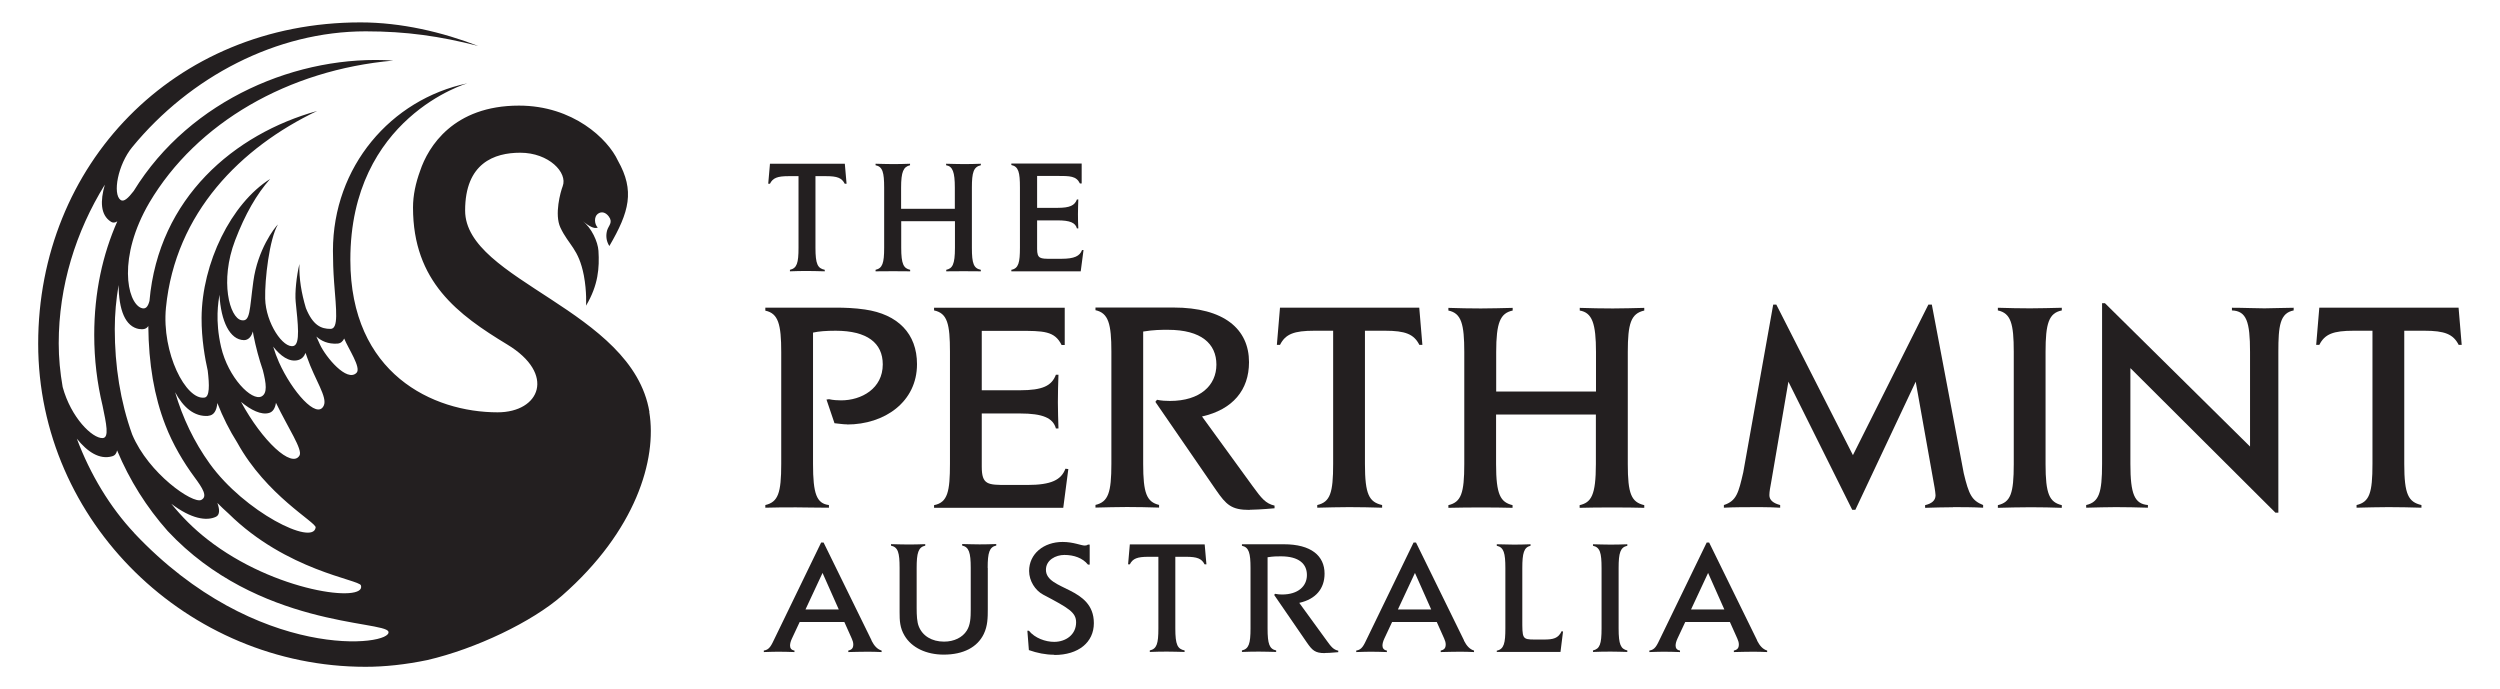
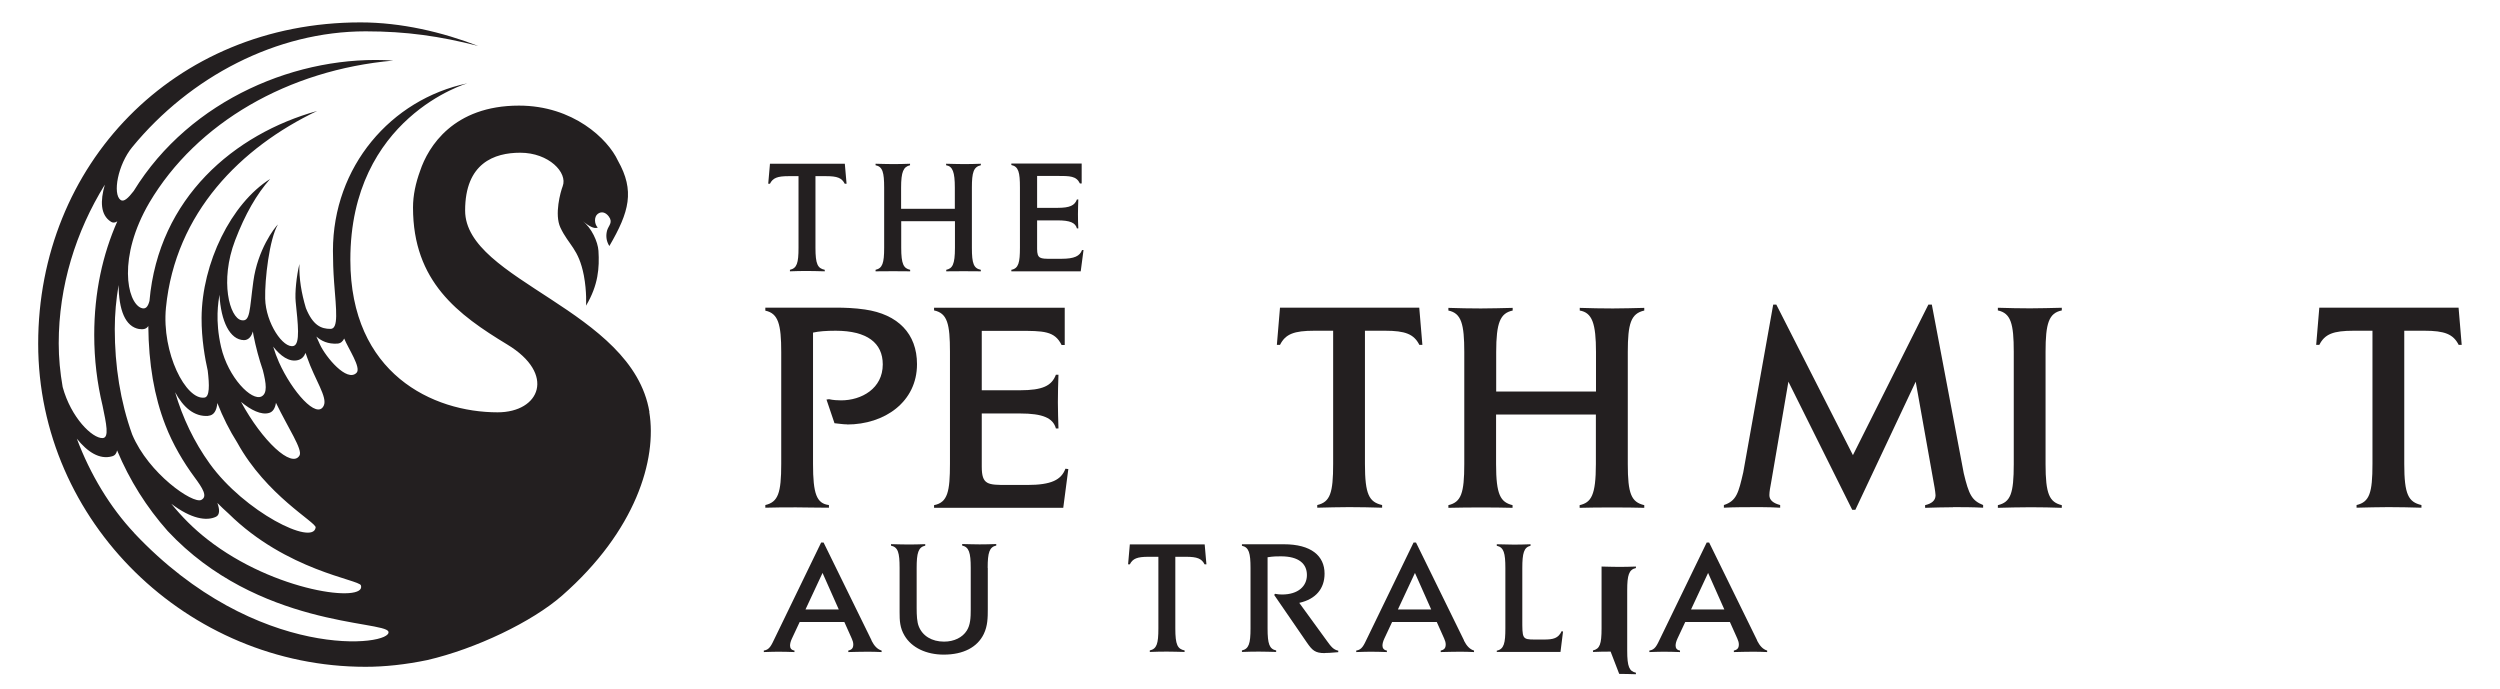
<svg xmlns="http://www.w3.org/2000/svg" id="art" viewBox="0 0 215.43 59.39">
  <defs>
    <style>
      .cls-1 {
        fill: #231f20;
      }
    </style>
  </defs>
  <path class="cls-1" d="M11.57,45.93c-2.08-2.21-3.8-5.06-4.95-8.13,.91,1.14,1.96,1.83,3.04,1.52,.26-.07,.38-.26,.43-.51,1.07,2.57,2.55,4.91,4.36,6.95,7.75,8.3,18.71,7.72,19.02,8.67,.41,1.23-11.33,2.72-21.9-8.49Zm-2.54-30c-.4,1.39-.38,2.59,.52,3.17,.2,.13,.38,.09,.56-.03-1.26,2.85-1.99,6.11-1.99,9.8,0,2.11,.25,4.15,.72,6.1,.32,1.55,.59,2.76,0,2.78-.89,.03-2.72-1.76-3.44-4.4-.22-1.25-.34-2.52-.34-3.76,0-4.95,1.48-9.64,3.97-13.67Zm2.99,12.42c.41,.07,.63-.05,.76-.26,.03,3.27,.51,6.07,1.47,8.54,.64,1.66,1.57,3.22,2.51,4.49,.71,.96,1.16,1.67,.58,1.96-.71,.36-4.53-2.25-5.95-5.64-1.02-2.83-1.5-5.91-1.5-9.09,0-1.3,.12-2.57,.33-3.79,.02,2.12,.55,3.6,1.8,3.8Zm5.92,7.48c.5-.03,.73-.46,.79-1.1,.47,1.21,1.05,2.36,1.72,3.42,2.49,4.53,6.8,6.86,6.75,7.3-.2,1.62-6.14-1.34-9.13-5.5-1.34-1.86-2.34-3.95-2.98-6.15,.7,1.29,1.63,2.12,2.85,2.04Zm.97-10.43c.13,2.29,.89,3.88,2.11,3.91,.39,0,.65-.31,.77-.75,.02,.11,.03,.21,.05,.32,.21,1.05,.48,2.06,.81,3.02,.3,1.17,.4,1.99-.11,2.26-.85,.44-2.88-1.63-3.49-4.26-.53-2.3-.23-3.9-.14-4.5Zm4.29,10.18c.33-.1,.51-.42,.58-.87,1.05,2.18,2.32,4.03,2.03,4.54-.66,1.14-3.21-1.24-5.04-4.62,.84,.7,1.75,1.16,2.43,.95Zm2.48-4.55c.34-.09,.53-.32,.65-.62,.05,.13,.09,.27,.14,.4,.66,1.91,1.77,3.42,1.43,4.14-.58,1.26-2.75-1.25-3.86-3.73-.19-.43-.36-.88-.5-1.35,.62,.79,1.37,1.36,2.14,1.16Zm3.39-1.42c.29-.02,.47-.19,.59-.44,.33,.84,1.5,2.53,1.06,2.96-.83,.83-2.64-1.35-3.15-2.44-.11-.23-.21-.46-.31-.69,.43,.38,.99,.66,1.82,.61Zm2.03,20.83c.51,1.54-7.43,.59-13.24-3.97-1.18-.92-2.2-1.95-3.1-3.06,1.71,1.3,3.04,1.51,3.85,1.12,.32-.15,.34-.6,.12-1.19,.31,.31,.63,.62,.97,.92,5,4.93,11.23,5.68,11.4,6.18Zm24.86-14.95c-1.47-8.81-15.88-11.29-15.88-17.35,0-4.09,2.52-4.98,4.75-4.98,2.47,0,4.1,1.72,3.66,2.88-.19,.49-.73,2.43-.2,3.57,.72,1.53,1.57,1.81,2.02,4.12,.27,1.43,.19,2.61,.19,2.61,1.06-1.78,1.16-3.26,1.07-4.73-.05-.78-.6-1.98-1.35-2.55,.53,.42,.98,.69,1.29,.55-.3-.3-.33-.93,0-1.18,.33-.25,.69-.12,.94,.21,.4,.52,0,.78-.13,1.2-.12,.42-.1,.91,.19,1.36,1.72-2.95,2.2-4.76,.74-7.35-.86-1.87-3.86-4.75-8.53-4.75-5.64,0-7.82,3.53-8.52,5.63-.38,1.04-.61,2.1-.61,3.15,0,6.4,3.89,9.24,8.11,11.8,4.23,2.55,2.83,5.85-.82,5.85-5.56,0-12.69-3.31-12.69-13.15,0-12.28,10.08-15.2,10.08-15.2-6.58,1.38-11.58,7.18-11.58,14.43,0,.83,.03,1.76,.1,2.71h0c.19,2.45,.39,4.02-.31,4.02-.8,0-1.51-.29-2.12-1.79-.38-1.27-.6-2.54-.56-3.8-.25,1.04-.4,2.46-.32,3.26,.19,1.88,.41,3.63-.18,3.8-.89,.25-2.4-1.97-2.45-4.08-.04-1.64,.36-5.14,1.1-6.39-.29,.27-1.75,2.17-2.12,4.91-.34,2.48-.25,3.5-1.03,3.34-1.01-.2-1.88-3.37-.54-6.88,.86-2.25,1.86-3.99,3.02-5.29-3.36,2.11-5.88,7.25-5.91,11.97-.01,1.83,.3,3.53,.53,4.55,.15,1.24,.17,2.26-.28,2.32-1.6,.24-3.7-3.85-3.32-7.75,.81-8.19,6.47-13.82,13.03-16.95-7.11,1.98-13.67,7.47-14.45,16.37-.13,.5-.33,.76-.73,.6-1.21-.5-2.03-4.36,.72-9.07,4.08-6.89,11.97-11.44,21.02-12.24-8.09-.55-17.48,3.28-22.37,11.24-.47,.61-.85,.97-1.13,.77-.7-.51-.24-3.04,1.01-4.56C16.38,6.61,23.83,2.7,31.51,2.7c3.53,0,6.4,.42,9.7,1.26-3.1-1.19-6.62-2.03-10.14-2.03C14.91,1.93,3.29,14.26,3.29,29.62s12.89,27.84,28.21,27.84c1.65,0,3.44-.19,5.32-.58,4.18-.97,9.03-3.29,11.62-5.56,6.35-5.57,8.19-11.73,7.51-15.81Z" />
  <g>
    <g>
      <path class="cls-1" d="M72.79,15.83c-.25-.5-.65-.65-1.59-.65h-.93v6.17c0,1.42,.19,1.77,.8,1.9v.13c-.52-.01-1.05-.03-1.53-.03s-1,.01-1.47,.03v-.13c.6-.14,.74-.57,.74-1.9v-6.17h-.87c-.94,0-1.34,.15-1.59,.65h-.15l.15-1.72h6.45l.15,1.72h-.15Z" />
      <path class="cls-1" d="M83.04,23.37c-.5,0-1.03,0-1.5,.01v-.13c.53-.12,.75-.44,.75-1.9v-2.29h-4.63v2.29c0,1.43,.21,1.77,.77,1.9v.13c-.52-.01-1.02-.01-1.46-.01s-.94,0-1.52,.01v-.13c.59-.14,.74-.56,.74-1.9v-5.18c0-1.31-.13-1.81-.74-1.93v-.13c.49,.01,1.02,.03,1.5,.03,.46,0,.99-.01,1.47-.03v.13c-.57,.13-.77,.56-.77,1.93v1.82h4.63v-1.82c0-1.33-.18-1.84-.75-1.93v-.13c.5,.01,1.03,.03,1.53,.03,.46,0,.97-.01,1.46-.03v.13c-.62,.14-.77,.6-.77,1.93v5.18c0,1.38,.16,1.77,.77,1.9v.13c-.47-.01-.99-.01-1.49-.01Z" />
      <path class="cls-1" d="M93.13,23.38h-5.98v-.13c.63-.12,.74-.64,.74-1.92v-5.19c0-1.29-.12-1.79-.74-1.92v-.13h6.06v1.72h-.15c-.32-.65-.84-.65-2-.65h-1.69v2.75h1.77c1.06,0,1.47-.21,1.66-.72h.12c-.01,.4-.03,.86-.03,1.28,0,.39,.01,.82,.03,1.21h-.12c-.13-.49-.6-.69-1.66-.69h-1.77v2.46c0,.85,.28,.85,1.19,.85h.91c1.12,0,1.58-.24,1.77-.75h.13s-.24,1.82-.24,1.82Z" />
    </g>
    <g>
      <path class="cls-1" d="M73.01,36.57c-.38,0-.82-.08-1.1-.1l-.69-2.04,.22-.03c.36,.08,.74,.1,1.04,.1,1.75,0,3.59-1.01,3.59-3.1,0-1.84-1.34-2.9-4.06-2.9-.85,0-1.45,.05-1.95,.16v11.32c0,2.56,.3,3.41,1.37,3.54v.23c-1.15,0-2.14-.03-2.82-.03-.88,0-1.81,0-2.66,.03v-.23c1.1-.26,1.37-1.03,1.37-3.54v-9.64c0-2.38-.25-3.34-1.37-3.57v-.26h6.06c.77,0,1.64,.03,2.52,.16,2.85,.41,4.49,2.09,4.49,4.71,0,3.26-2.8,5.2-6.03,5.2Z" />
      <path class="cls-1" d="M91.62,43.76h-11.13v-.23c1.18-.23,1.37-1.19,1.37-3.57v-9.64c0-2.4-.22-3.33-1.37-3.57v-.23h11.26v3.21h-.27c-.6-1.22-1.56-1.22-3.73-1.22h-3.15v5.12h3.29c1.97,0,2.74-.39,3.1-1.34h.22c-.03,.75-.05,1.6-.05,2.38,0,.72,.03,1.53,.05,2.25h-.22c-.25-.9-1.12-1.29-3.1-1.29h-3.29v4.58c0,1.58,.52,1.58,2.22,1.58h1.7c2.08,0,2.93-.44,3.29-1.4l.25,.03-.44,3.36Z" />
-       <path class="cls-1" d="M107.67,43.94c-1.56,0-2-.44-2.88-1.71l-5.23-7.6,.14-.18c.38,.08,.77,.1,1.12,.1,2.6,0,4-1.34,4-3.13s-1.29-3-4.17-3c-.6,0-1.23,0-2.14,.15v11.4c0,2.53,.3,3.28,1.37,3.54v.23c-.9-.03-1.89-.05-2.77-.05s-1.81,.03-2.71,.05v-.23c1.1-.26,1.37-1.06,1.37-3.54v-9.67c0-2.38-.25-3.33-1.37-3.57v-.23h6.71c4.38,0,6.52,1.86,6.52,4.71,0,2.4-1.4,4.08-4.05,4.68l4.36,6c.77,1.06,1.12,1.5,1.89,1.68v.23c-1.07,.1-1.95,.13-2.16,.13Z" />
      <path class="cls-1" d="M122.31,29.72c-.47-.93-1.21-1.22-2.96-1.22h-1.73v11.48c0,2.64,.36,3.28,1.48,3.54v.23c-.96-.03-1.95-.05-2.85-.05s-1.86,.03-2.74,.05v-.23c1.12-.26,1.37-1.06,1.37-3.54v-11.48h-1.62c-1.75,0-2.49,.28-2.96,1.22h-.27l.27-3.21h12l.27,3.21h-.27Z" />
      <path class="cls-1" d="M138.92,43.73c-.93,0-1.92,0-2.8,.03v-.23c.99-.23,1.4-.83,1.4-3.54v-4.27h-8.6v4.27c0,2.66,.38,3.28,1.42,3.54v.23c-.96-.03-1.89-.03-2.71-.03s-1.75,0-2.82,.03v-.23c1.1-.26,1.37-1.03,1.37-3.54v-9.64c0-2.43-.25-3.36-1.37-3.59v-.23c.9,.03,1.89,.05,2.8,.05,.85,0,1.84-.03,2.74-.05v.23c-1.07,.23-1.42,1.03-1.42,3.59v3.39h8.6v-3.39c0-2.48-.33-3.41-1.4-3.59v-.23c.93,.03,1.92,.05,2.85,.05,.85,0,1.81-.03,2.71-.05v.23c-1.15,.26-1.42,1.11-1.42,3.59v9.64c0,2.56,.3,3.28,1.42,3.54v.23c-.88-.03-1.84-.03-2.77-.03Z" />
      <path class="cls-1" d="M168.3,43.71c-.82,0-1.64,.03-2.41,.05v-.23c.55-.13,.9-.39,.9-.85,0-.13-.05-.47-.08-.65l-1.63-9.14-5.2,11.04h-.27l-5.5-11.04-1.5,8.75c-.05,.28-.14,.7-.14,1.03,0,.44,.36,.7,.93,.85v.23c-.52-.03-1.12-.05-1.67-.05-1.21,0-2.33,0-3.18,.05v-.23c1.1-.36,1.26-1.06,1.67-2.82l2.58-14.45h.27l6.6,12.97,6.5-12.97h.3l2.75,14.53c.44,1.84,.69,2.35,1.67,2.74v.23c-.93-.05-1.84-.05-2.6-.05Z" />
      <path class="cls-1" d="M174.98,43.71c-1.01,0-1.97,.03-2.82,.05v-.23c1.1-.26,1.37-1.01,1.37-3.54v-9.67c0-2.43-.25-3.33-1.37-3.57v-.23c.96,.03,1.92,.05,2.77,.05s1.81-.03,2.74-.05v.23c-1.12,.23-1.4,1.11-1.4,3.57v9.67c0,2.59,.33,3.28,1.4,3.54v.23c-.82-.03-1.78-.05-2.69-.05Z" />
-       <path class="cls-1" d="M196.33,30.32v13.86h-.25l-12.5-12.46v8.26c0,2.61,.36,3.44,1.51,3.54v.23c-.93-.03-1.92-.05-2.77-.05-.77,0-1.67,.03-2.55,.05v-.23c1.1-.26,1.37-1.03,1.37-3.54v-13.85h.25l12.5,12.35v-8.16c0-2.59-.3-3.52-1.56-3.57v-.23c1.04,0,2.03,.05,2.8,.05s1.62-.05,2.52-.05v.23c-1.18,.23-1.32,1.32-1.32,3.57Z" />
      <path class="cls-1" d="M211.87,29.72c-.47-.93-1.21-1.22-2.96-1.22h-1.73v11.48c0,2.64,.36,3.28,1.48,3.54v.23c-.96-.03-1.95-.05-2.85-.05s-1.86,.03-2.74,.05v-.23c1.12-.26,1.37-1.06,1.37-3.54v-11.48h-1.62c-1.75,0-2.49,.28-2.96,1.22h-.27l.27-3.21h12l.27,3.21h-.27Z" />
    </g>
    <g>
      <g>
        <path class="cls-1" d="M85.12,48.95v3.54c0,.74-.01,1.45-.35,2.15-.55,1.13-1.75,1.77-3.45,1.77-1.5,0-2.76-.6-3.37-1.63-.41-.68-.43-1.31-.43-2.02v-3.82c0-1.31-.13-1.79-.74-1.92v-.13c.52,.01,1.02,.03,1.49,.03,.43,0,.93-.01,1.46-.03v.13c-.6,.13-.74,.63-.74,1.92v3.45c0,.65,.03,1.21,.18,1.58,.32,.82,1.12,1.32,2.18,1.32,.87,0,1.59-.36,1.96-.95,.31-.49,.34-1.1,.34-1.82v-3.59c0-1.33-.16-1.79-.74-1.92v-.13c.53,.01,1.05,.03,1.5,.03,.43,0,.93-.01,1.44-.03v.13c-.59,.13-.74,.6-.74,1.92Z" />
-         <path class="cls-1" d="M90.84,56.42c-.74,0-1.47-.15-2.18-.4l-.13-1.67h.13c.52,.64,1.43,.96,2.18,.96,.99,0,1.89-.61,1.89-1.68,0-.86-.62-1.22-2.84-2.39-.68-.36-1.21-1.18-1.21-2.04,0-1.47,1.25-2.5,2.89-2.5,.93,0,1.59,.31,1.9,.31,.1,0,.18-.01,.28-.08h.15v1.72h-.15c-.46-.57-1.21-.83-2.03-.83-.74,0-1.59,.43-1.59,1.28,0,1.81,4.13,1.42,4.13,4.6,0,1.65-1.33,2.74-3.4,2.74Z" />
        <path class="cls-1" d="M103.8,48.63c-.25-.5-.65-.65-1.59-.65h-.93v6.17c0,1.42,.19,1.77,.8,1.9v.13c-.52-.01-1.05-.03-1.53-.03s-1,.01-1.47,.03v-.13c.6-.14,.74-.57,.74-1.9v-6.17h-.87c-.94,0-1.34,.15-1.59,.65h-.15l.15-1.72h6.45l.15,1.72h-.15Z" />
        <path class="cls-1" d="M114.16,56.28c-.84,0-1.08-.24-1.55-.92l-2.81-4.09,.07-.1c.21,.04,.41,.06,.6,.06,1.4,0,2.15-.72,2.15-1.68s-.69-1.61-2.24-1.61c-.32,0-.66,0-1.15,.08v6.13c0,1.36,.16,1.77,.74,1.9v.13c-.49-.01-1.02-.03-1.49-.03s-.97,.01-1.46,.03v-.13c.59-.14,.74-.57,.74-1.9v-5.2c0-1.28-.13-1.79-.74-1.92v-.13h3.61c2.36,0,3.51,1,3.51,2.53,0,1.29-.75,2.2-2.18,2.52l2.34,3.22c.41,.57,.6,.81,1.02,.9v.13c-.57,.06-1.05,.07-1.16,.07Z" />
        <path class="cls-1" d="M134.48,56.18h-5.5v-.11c.63-.13,.74-.67,.74-1.92v-5.2c0-1.28-.13-1.79-.74-1.92v-.13c.53,.01,1.05,.03,1.47,.03s.93-.01,1.44-.03v.13c-.57,.13-.71,.63-.71,1.92v4.37c0,1.7-.03,1.79,1.06,1.79h.8c.81,0,1.24-.1,1.53-.72l.12,.03-.22,1.76Z" />
-         <path class="cls-1" d="M138.79,56.15c-.54,0-1.06,.01-1.52,.03v-.13c.59-.14,.74-.54,.74-1.9v-5.2c0-1.31-.13-1.79-.74-1.92v-.13c.52,.01,1.03,.03,1.49,.03s.97-.01,1.47-.03v.13c-.6,.13-.75,.6-.75,1.92v5.2c0,1.39,.18,1.77,.75,1.9v.13c-.44-.01-.96-.03-1.44-.03Z" />
+         <path class="cls-1" d="M138.79,56.15c-.54,0-1.06,.01-1.52,.03v-.13c.59-.14,.74-.54,.74-1.9v-5.2v-.13c.52,.01,1.03,.03,1.49,.03s.97-.01,1.47-.03v.13c-.6,.13-.75,.6-.75,1.92v5.2c0,1.39,.18,1.77,.75,1.9v.13c-.44-.01-.96-.03-1.44-.03Z" />
      </g>
      <path class="cls-1" d="M75.11,55.19l-4.14-8.44h-.21l-3.98,8.21c-.32,.67-.47,1.03-.96,1.1v.13c.4-.01,.8-.03,1.18-.03,.46,0,.96,.01,1.46,.03v-.13c-.27-.04-.38-.21-.38-.42,0-.18,.05-.37,.16-.61l.67-1.43h3.85l.64,1.43c.08,.17,.13,.35,.13,.5,0,.32-.13,.46-.43,.53v.13c.52-.01,1.09-.03,1.65-.03,.4,0,.84,.01,1.22,.03v-.13c-.38-.12-.63-.4-.87-.86Zm-5.7-2.67l1.47-3.15,1.4,3.15h-2.87Z" />
      <path class="cls-1" d="M151.42,55.19l-4.14-8.44h-.21l-3.98,8.21c-.32,.67-.47,1.03-.96,1.1v.13c.4-.01,.8-.03,1.18-.03,.46,0,.96,.01,1.46,.03v-.13c-.27-.04-.38-.21-.38-.42,0-.18,.05-.37,.16-.61l.67-1.43h3.85l.64,1.43c.08,.17,.13,.35,.13,.5,0,.32-.13,.46-.43,.53v.13c.52-.01,1.09-.03,1.65-.03,.4,0,.84,.01,1.22,.03v-.13c-.38-.12-.63-.4-.87-.86Zm-5.7-2.67l1.47-3.15,1.4,3.15h-2.87Z" />
      <path class="cls-1" d="M126.16,55.19l-4.14-8.44h-.21l-3.98,8.21c-.32,.67-.47,1.03-.96,1.1v.13c.4-.01,.8-.03,1.18-.03,.46,0,.96,.01,1.46,.03v-.13c-.26-.04-.38-.21-.38-.42,0-.18,.05-.37,.16-.61l.67-1.43h3.85l.64,1.43c.08,.17,.13,.35,.13,.5,0,.32-.13,.46-.43,.53v.13c.52-.01,1.09-.03,1.65-.03,.4,0,.84,.01,1.22,.03v-.13c-.38-.12-.63-.4-.87-.86Zm-5.7-2.67l1.47-3.15,1.4,3.15h-2.87Z" />
    </g>
  </g>
</svg>